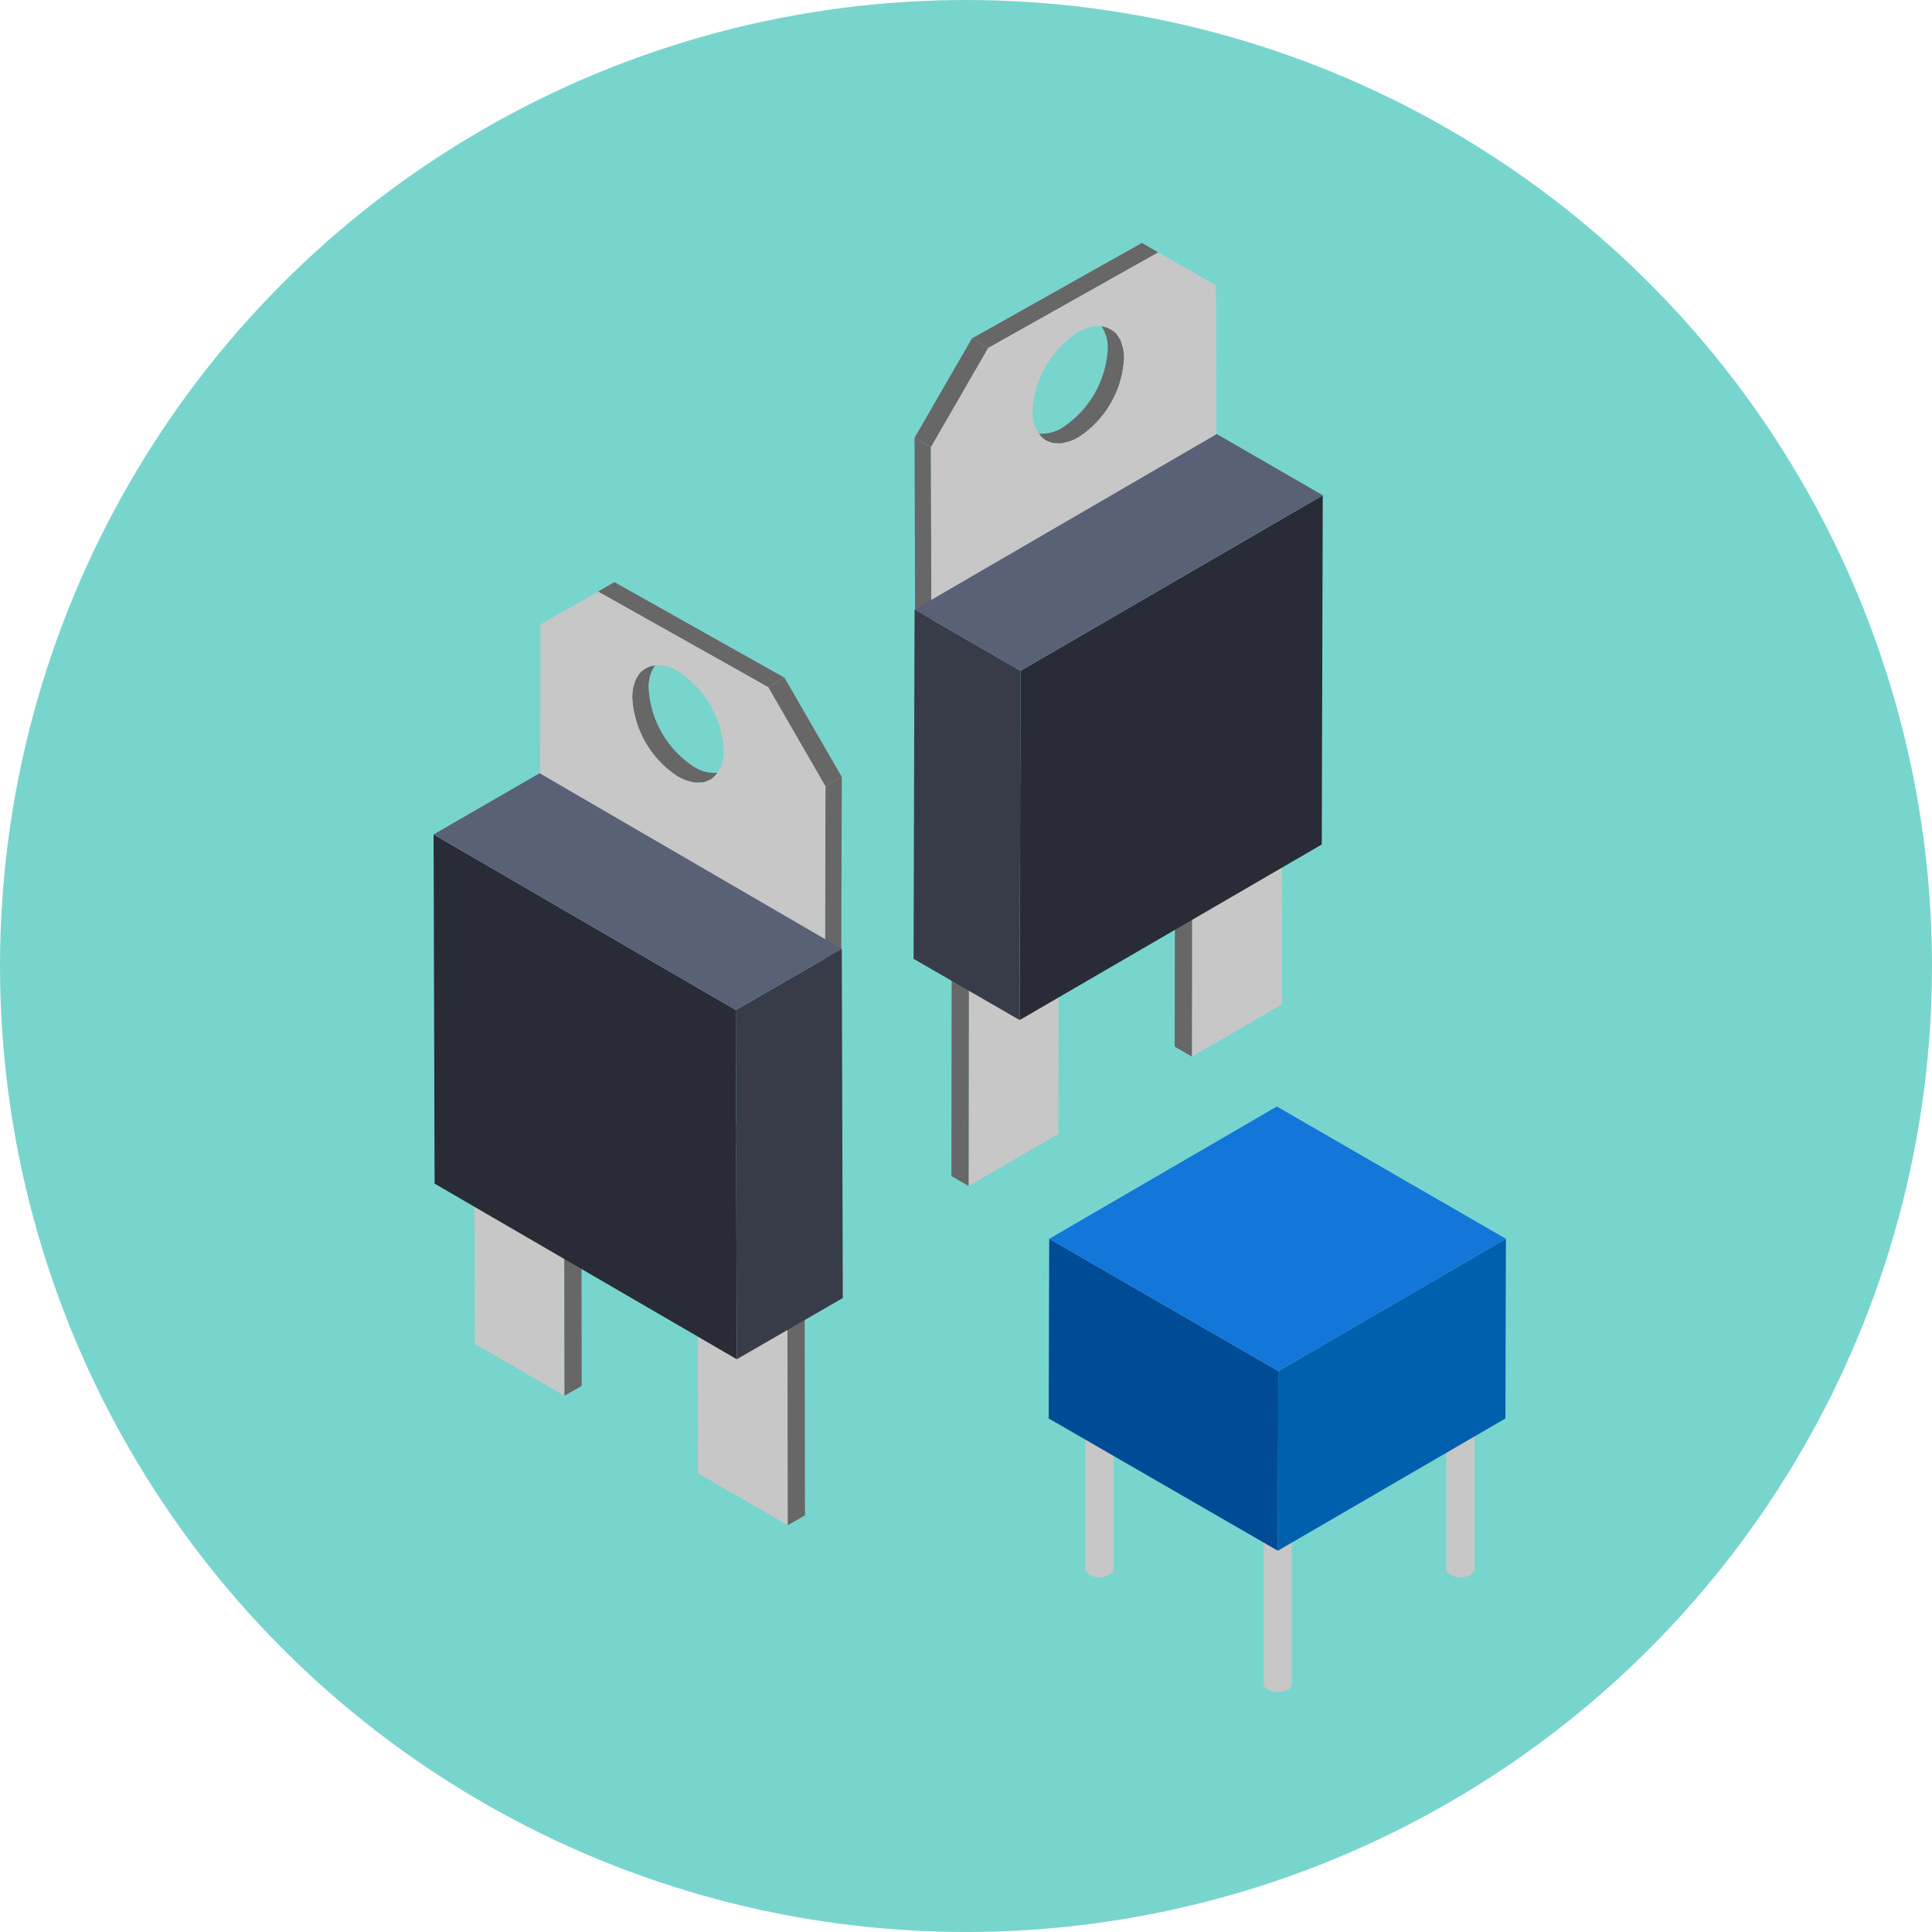
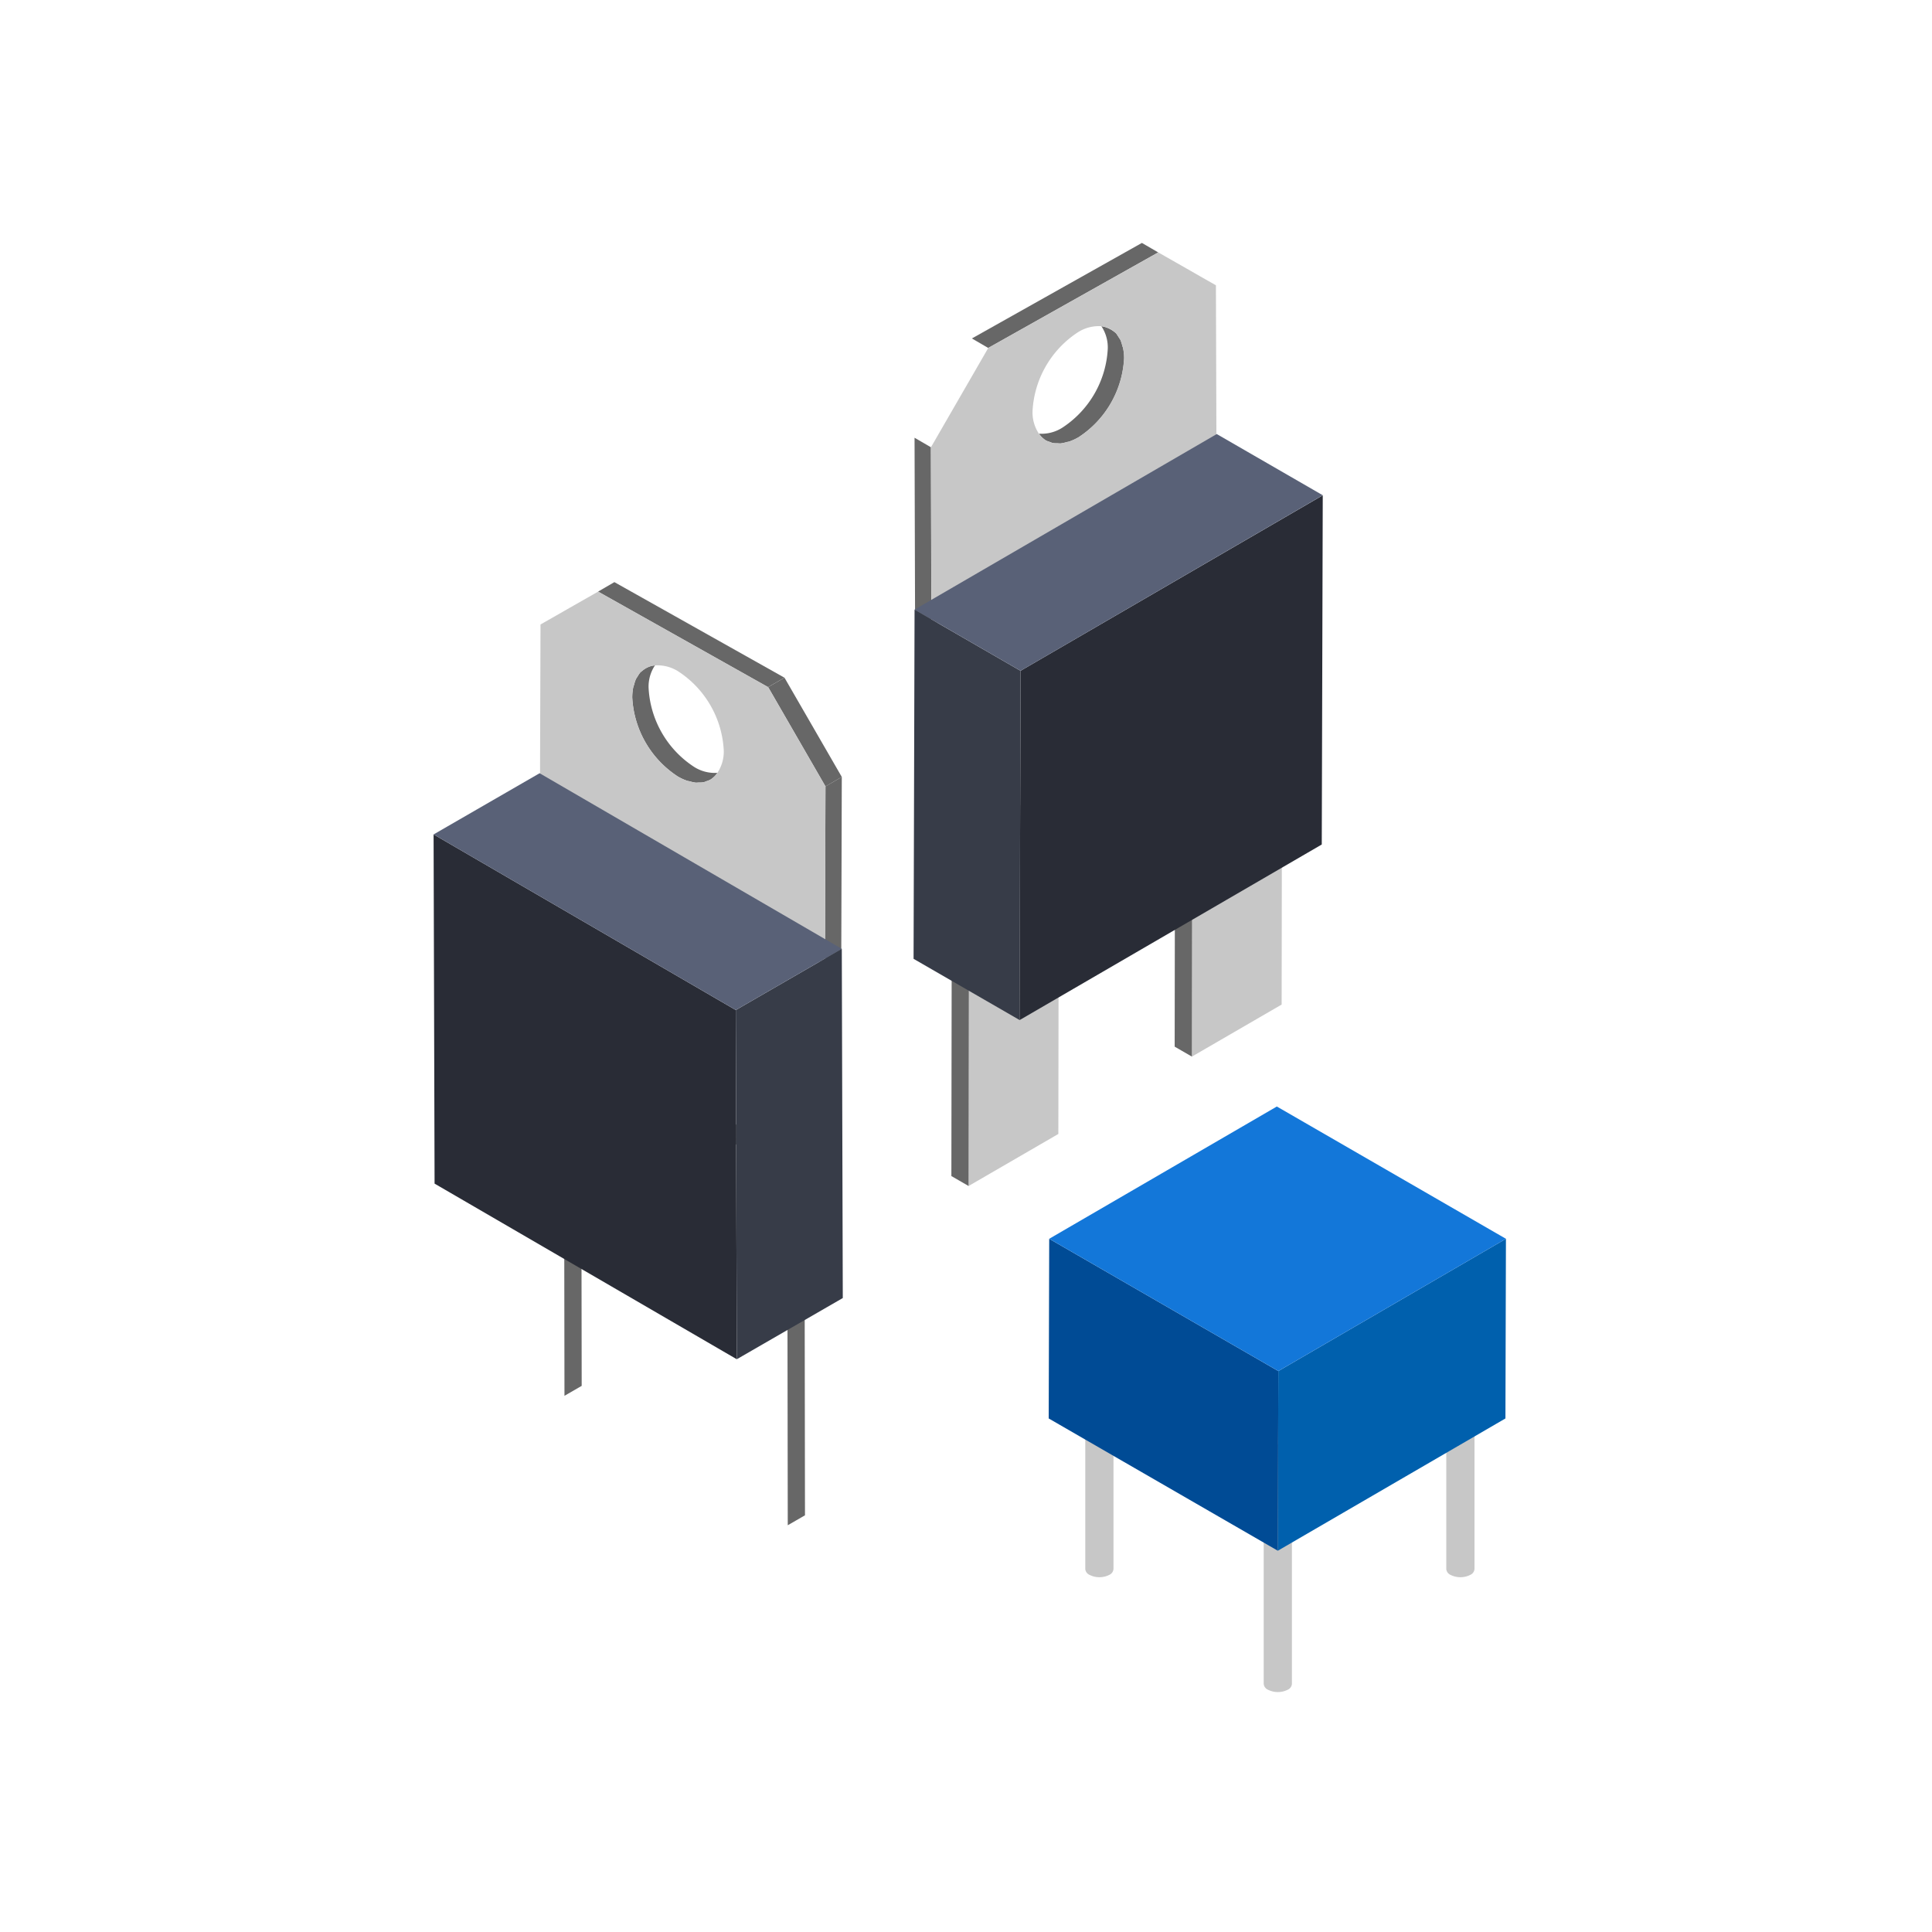
<svg xmlns="http://www.w3.org/2000/svg" width="125" height="125" viewBox="0 0 125 125">
  <g id="Group_15963" data-name="Group 15963" transform="translate(0 0.078)">
    <g id="Group_14192" data-name="Group 14192" transform="translate(0)">
-       <circle id="Ellipse_1066" data-name="Ellipse 1066" cx="62.5" cy="62.5" r="62.5" transform="translate(0 -0.078)" fill="#78d5ce" />
      <g id="Group_9769" data-name="Group 9769" transform="translate(28.054 15.639)">
        <g id="Group_9760" data-name="Group 9760" transform="translate(0 21.946)">
          <g id="Group_9755" data-name="Group 9755" transform="translate(17.074 34.292)">
-             <path id="Path_13917" data-name="Path 13917" d="M110.178,1532.449l.032,22.715L104.4,1551.8l-.032-22.715Z" transform="translate(-104.37 -1528.438)" fill="#c7c7c7" />
            <path id="Path_13918" data-name="Path 13918" d="M115.752,1533.9l.032,22.715-1.114.643-.032-22.715Z" transform="translate(-108.83 -1530.53)" fill="#676767" />
            <path id="Path_13919" data-name="Path 13919" d="M104.37,1528.587l1.114-.643,5.807,3.367-1.114.644Z" transform="translate(-104.37 -1527.944)" fill="#676767" />
          </g>
          <g id="Group_9756" data-name="Group 9756" transform="translate(2.628 25.919)">
-             <path id="Path_13920" data-name="Path 13920" d="M84.637,1517.645l.032,22.714-5.807-3.367-.032-22.715Z" transform="translate(-78.83 -1513.634)" fill="#c7c7c7" />
            <path id="Path_13921" data-name="Path 13921" d="M90.211,1519.094l.032,22.715-1.114.643-.032-22.715Z" transform="translate(-83.29 -1515.726)" fill="#676767" />
            <path id="Path_13922" data-name="Path 13922" d="M78.83,1513.783l1.114-.644,5.807,3.368-1.114.644Z" transform="translate(-78.83 -1513.139)" fill="#676767" />
          </g>
          <g id="Group_9757" data-name="Group 9757" transform="translate(6.88)">
            <path id="Path_13923" data-name="Path 13923" d="M96.971,1478.267c.012-.064.039-.113.055-.173a2.467,2.467,0,0,1,.118-.365,1.752,1.752,0,0,1,.106-.165,1.774,1.774,0,0,1,.167-.255,1.389,1.389,0,0,1,.152-.126,1.439,1.439,0,0,1,.808-.342,2.476,2.476,0,0,0-.412,1.461,6.5,6.5,0,0,0,2.951,5.111,2.5,2.5,0,0,0,1.5.381,1.5,1.5,0,0,1-.456.441,1.4,1.4,0,0,1-.253.1,1.415,1.415,0,0,1-.186.068,1.719,1.719,0,0,1-.307.016,1.747,1.747,0,0,1-.2.009,2.384,2.384,0,0,1-.383-.084c-.059-.015-.114-.018-.174-.038a3.355,3.355,0,0,1-.6-.276,6.5,6.5,0,0,1-2.951-5.111A3.352,3.352,0,0,1,96.971,1478.267Z" transform="translate(-90.935 -1471.454)" fill="#676767" />
            <path id="Path_13924" data-name="Path 13924" d="M120.04,1489.6l-.033,11.557-1.056.614.033-11.557Z" transform="translate(-100.51 -1476.996)" fill="#676767" />
            <path id="Path_13925" data-name="Path 13925" d="M93,1467.929l1.056-.614,11,6.181-1.056.614Z" transform="translate(-89.239 -1467.315)" fill="#676767" />
            <path id="Path_13926" data-name="Path 13926" d="M112.453,1478.857l1.055-.613c1.45,2.51,2.26,3.913,3.709,6.424l-1.056.613Z" transform="translate(-97.687 -1472.063)" fill="#676767" />
            <path id="Path_13927" data-name="Path 13927" d="M86.347,1482.085l18.441,10.477.033-11.557-3.708-6.424-11-6.18-1.866,1.063-.873.5-.474.27-.516.294,0,0Zm5.974-6.835a3.351,3.351,0,0,1,.062-.649c.012-.064.039-.113.055-.173a2.46,2.46,0,0,1,.118-.365,1.673,1.673,0,0,1,.106-.165,1.762,1.762,0,0,1,.167-.255,1.373,1.373,0,0,1,.152-.125,1.44,1.44,0,0,1,.808-.342,2.5,2.5,0,0,1,1.5.382,6.5,6.5,0,0,1,2.951,5.111,2.471,2.471,0,0,1-.413,1.46,1.5,1.5,0,0,1-.456.441,1.4,1.4,0,0,1-.253.1,1.414,1.414,0,0,1-.186.068,1.708,1.708,0,0,1-.307.016,1.805,1.805,0,0,1-.2.009,2.384,2.384,0,0,1-.383-.084c-.059-.015-.114-.018-.174-.038a3.347,3.347,0,0,1-.6-.276A6.5,6.5,0,0,1,92.321,1475.249Z" transform="translate(-86.347 -1467.787)" fill="#c7c7c7" />
          </g>
          <g id="Group_9758" data-name="Group 9758" transform="translate(0 12.365)">
            <path id="Path_13928" data-name="Path 13928" d="M93.735,1507.539l.064,22.592-19.552-11.362-.064-22.593Z" transform="translate(-74.184 -1492.217)" fill="#292c36" />
            <path id="Path_13929" data-name="Path 13929" d="M115.609,1509.265l.064,22.593-6.858,3.959-.064-22.592Z" transform="translate(-89.199 -1497.903)" fill="#373c48" />
            <path id="Path_13930" data-name="Path 13930" d="M74.184,1493.136l6.858-3.959,19.552,11.362-6.858,3.959Z" transform="translate(-74.184 -1489.177)" fill="#596177" />
          </g>
        </g>
        <g id="Group_9763" data-name="Group 9763" transform="translate(39.797 55.874)">
          <path id="Path_13934" data-name="Path 13934" d="M150.549,1553.345a.44.44,0,0,0-.267-.4,1.421,1.421,0,0,0-1.291,0,.453.453,0,0,0-.265.373h0l0,14.978a.457.457,0,0,0,.269.376,1.424,1.424,0,0,0,1.291,0,.453.453,0,0,0,.265-.372l0-14.978A.176.176,0,0,1,150.549,1553.345Z" transform="translate(-146.36 -1538.372)" fill="#c7c7c7" />
          <path id="Path_13935" data-name="Path 13935" d="M191.844,1553.345a.44.44,0,0,0-.267-.4,1.421,1.421,0,0,0-1.291,0,.453.453,0,0,0-.265.373h0l0,14.978a.455.455,0,0,0,.269.376,1.423,1.423,0,0,0,1.291,0,.451.451,0,0,0,.265-.372l0-14.978C191.846,1553.328,191.844,1553.337,191.844,1553.345Z" transform="translate(-164.298 -1538.372)" fill="#c7c7c7" />
          <path id="Path_13936" data-name="Path 13936" d="M170.963,1566.48a.443.443,0,0,0-.268-.4,1.424,1.424,0,0,0-1.291,0,.454.454,0,0,0-.265.374v0l0,14.978a.456.456,0,0,0,.269.377,1.426,1.426,0,0,0,1.291,0,.453.453,0,0,0,.265-.371l0-14.979C170.965,1566.463,170.963,1566.472,170.963,1566.48Z" transform="translate(-155.228 -1544.078)" fill="#c7c7c7" />
          <g id="Group_9761" data-name="Group 9761">
            <path id="Path_13937" data-name="Path 13937" d="M170.786,1550.99l-.033,11.624,14.727-8.558.033-11.624Z" transform="translate(-155.93 -1533.873)" fill="#0060ad" />
            <path id="Path_13938" data-name="Path 13938" d="M144.578,1542.432l-.033,11.624,14.824,8.558.033-11.624Z" transform="translate(-144.545 -1533.873)" fill="#004b95" />
            <path id="Path_13939" data-name="Path 13939" d="M174.154,1535.859,159.33,1527.3l-14.727,8.558,14.824,8.558Z" transform="translate(-144.57 -1527.3)" fill="#1377d9" />
          </g>
        </g>
        <g id="Group_9768" data-name="Group 9768" transform="translate(31.054 0)">
          <g id="Group_9764" data-name="Group 9764" transform="translate(2.446 34.292)">
            <path id="Path_13942" data-name="Path 13942" d="M135.415,1493.312l-.032,22.715,5.807-3.367.032-22.715Z" transform="translate(-134.269 -1489.302)" fill="#c7c7c7" />
            <path id="Path_13943" data-name="Path 13943" d="M133.445,1494.761l-.032,22.715,1.114.643.032-22.715Z" transform="translate(-133.413 -1491.394)" fill="#676767" />
-             <path id="Path_13944" data-name="Path 13944" d="M140.391,1489.451l-1.115-.643-5.807,3.367,1.115.643Z" transform="translate(-133.438 -1488.808)" fill="#676767" />
          </g>
          <g id="Group_9765" data-name="Group 9765" transform="translate(16.893 25.919)">
            <path id="Path_13945" data-name="Path 13945" d="M160.956,1478.509l-.032,22.715,5.807-3.367.032-22.715Z" transform="translate(-159.81 -1474.498)" fill="#c7c7c7" />
            <path id="Path_13946" data-name="Path 13946" d="M158.986,1479.957l-.032,22.715,1.114.643.032-22.715Z" transform="translate(-158.954 -1476.59)" fill="#676767" />
            <path id="Path_13947" data-name="Path 13947" d="M165.932,1474.647l-1.114-.643-5.807,3.367,1.114.643Z" transform="translate(-158.978 -1474.004)" fill="#676767" />
          </g>
          <g id="Group_9766" data-name="Group 9766" transform="translate(0.064 0)">
            <path id="Path_13948" data-name="Path 13948" d="M148.876,1439.131c-.013-.064-.039-.113-.055-.173a2.4,2.4,0,0,0-.118-.365,62.263,62.263,0,0,0-.273-.42,1.872,1.872,0,0,0-.96-.468,2.476,2.476,0,0,1,.412,1.462,6.5,6.5,0,0,1-2.95,5.111,2.5,2.5,0,0,1-1.5.381,1.5,1.5,0,0,0,.456.441,1.427,1.427,0,0,0,.253.095,1.359,1.359,0,0,0,.187.069,1.719,1.719,0,0,0,.307.016,1.763,1.763,0,0,0,.2.009,2.4,2.4,0,0,0,.383-.084c.059-.016.114-.018.174-.038a3.371,3.371,0,0,0,.6-.276,6.5,6.5,0,0,0,2.951-5.111A3.3,3.3,0,0,0,148.876,1439.131Z" transform="translate(-135.382 -1432.317)" fill="#676767" />
            <path id="Path_13949" data-name="Path 13949" d="M129.2,1450.465l.033,11.557,1.056.614-.032-11.557Z" transform="translate(-129.201 -1437.86)" fill="#676767" />
            <path id="Path_13950" data-name="Path 13950" d="M147.814,1428.793l-1.056-.614-11,6.181,1.056.614Z" transform="translate(-132.049 -1428.179)" fill="#676767" />
-             <path id="Path_13951" data-name="Path 13951" d="M133.966,1439.721l-1.056-.613-3.709,6.424,1.057.613Z" transform="translate(-129.201 -1432.927)" fill="#676767" />
            <path id="Path_13952" data-name="Path 13952" d="M149.51,1431.392l0,0-.516-.293-.474-.27-.872-.5-1.867-1.063-11,6.18-3.708,6.424.032,11.557,18.442-10.477Zm-8.893,9.832a3.379,3.379,0,0,1-.6.276c-.06.021-.115.023-.174.039a2.425,2.425,0,0,1-.383.084,1.763,1.763,0,0,1-.2-.009,1.731,1.731,0,0,1-.307-.016,1.375,1.375,0,0,1-.187-.069,1.419,1.419,0,0,1-.253-.095,1.5,1.5,0,0,1-.456-.441,2.475,2.475,0,0,1-.412-1.46,6.5,6.5,0,0,1,2.951-5.111,2.5,2.5,0,0,1,1.5-.382,1.444,1.444,0,0,1,.808.342,1.472,1.472,0,0,1,.153.126,1.746,1.746,0,0,1,.166.255,1.783,1.783,0,0,1,.106.165,2.4,2.4,0,0,1,.118.365c.016.06.042.109.055.173a3.306,3.306,0,0,1,.062.649A6.5,6.5,0,0,1,140.618,1441.224Z" transform="translate(-130.012 -1428.651)" fill="#c7c7c7" />
          </g>
          <g id="Group_9767" data-name="Group 9767" transform="translate(0 12.365)">
            <path id="Path_13953" data-name="Path 13953" d="M141.277,1468.4,141.213,1491l19.552-11.362.064-22.592Z" transform="translate(-134.355 -1453.081)" fill="#292c36" />
            <path id="Path_13954" data-name="Path 13954" d="M129.152,1470.129l-.064,22.592,6.858,3.959.064-22.592Z" transform="translate(-129.088 -1458.767)" fill="#373c48" />
            <path id="Path_13955" data-name="Path 13955" d="M155.611,1454l-6.858-3.959L129.2,1461.4l6.858,3.959Z" transform="translate(-129.137 -1450.04)" fill="#596177" />
          </g>
        </g>
      </g>
    </g>
  </g>
</svg>